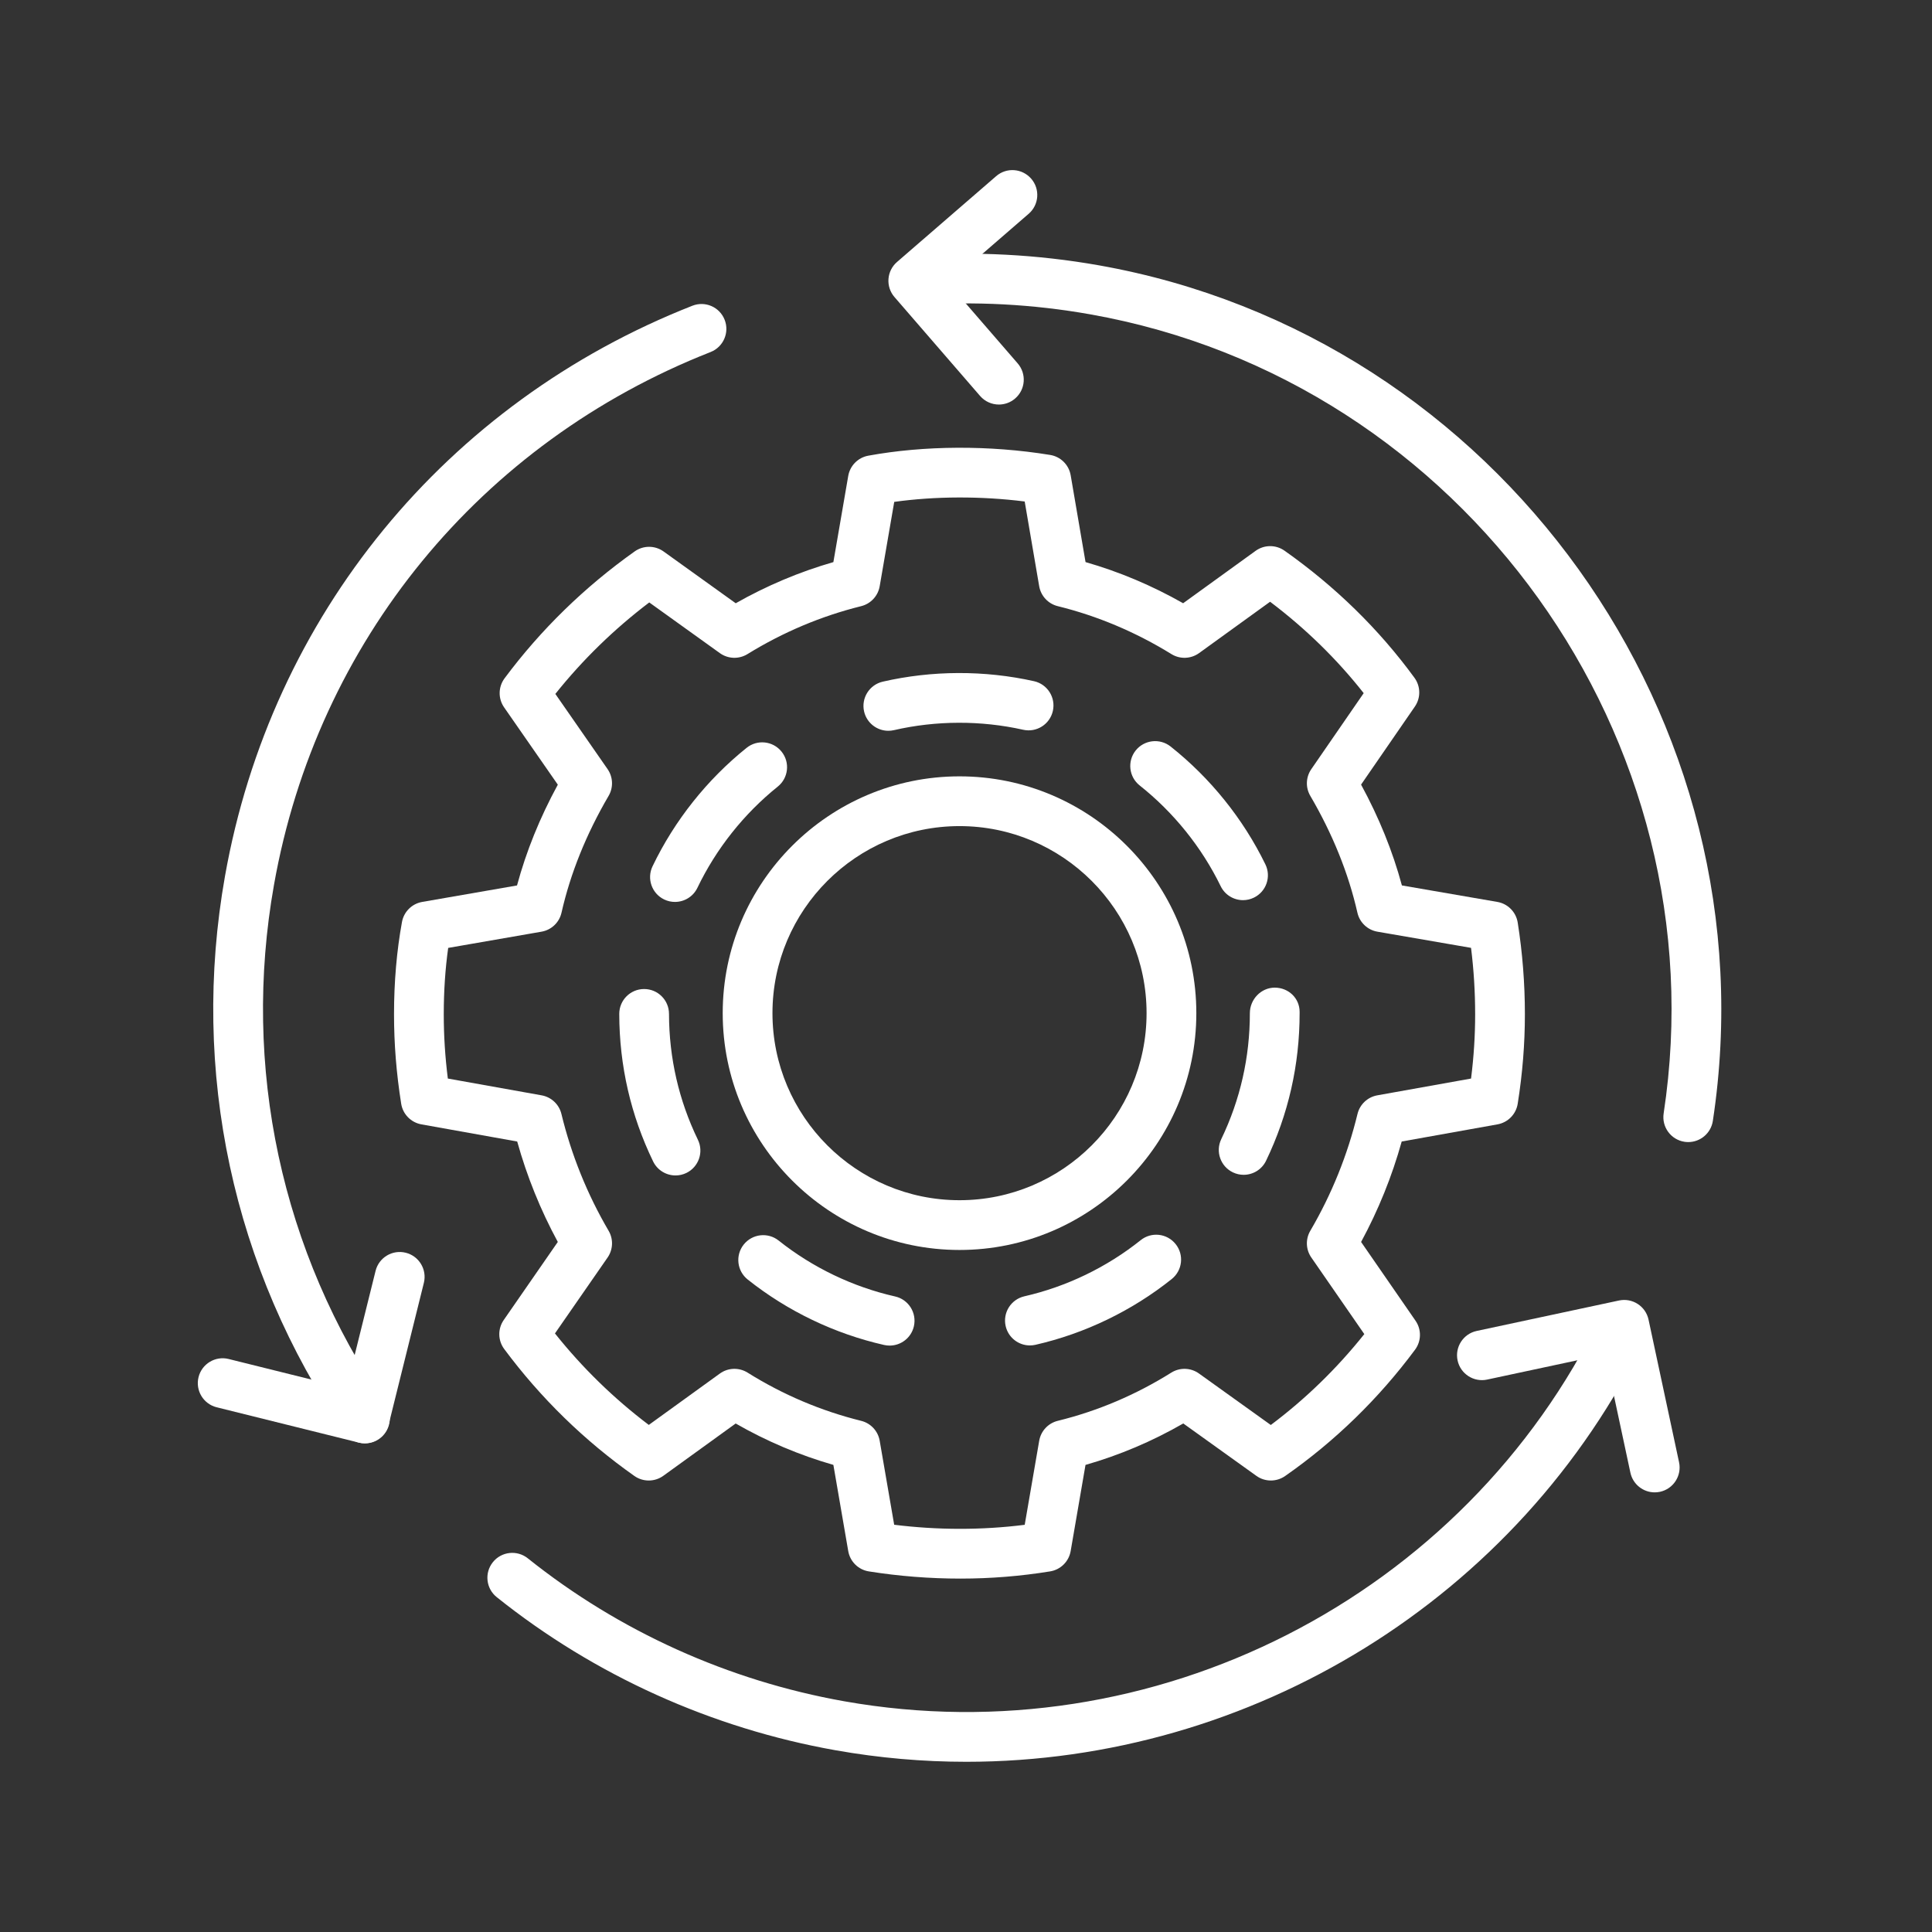
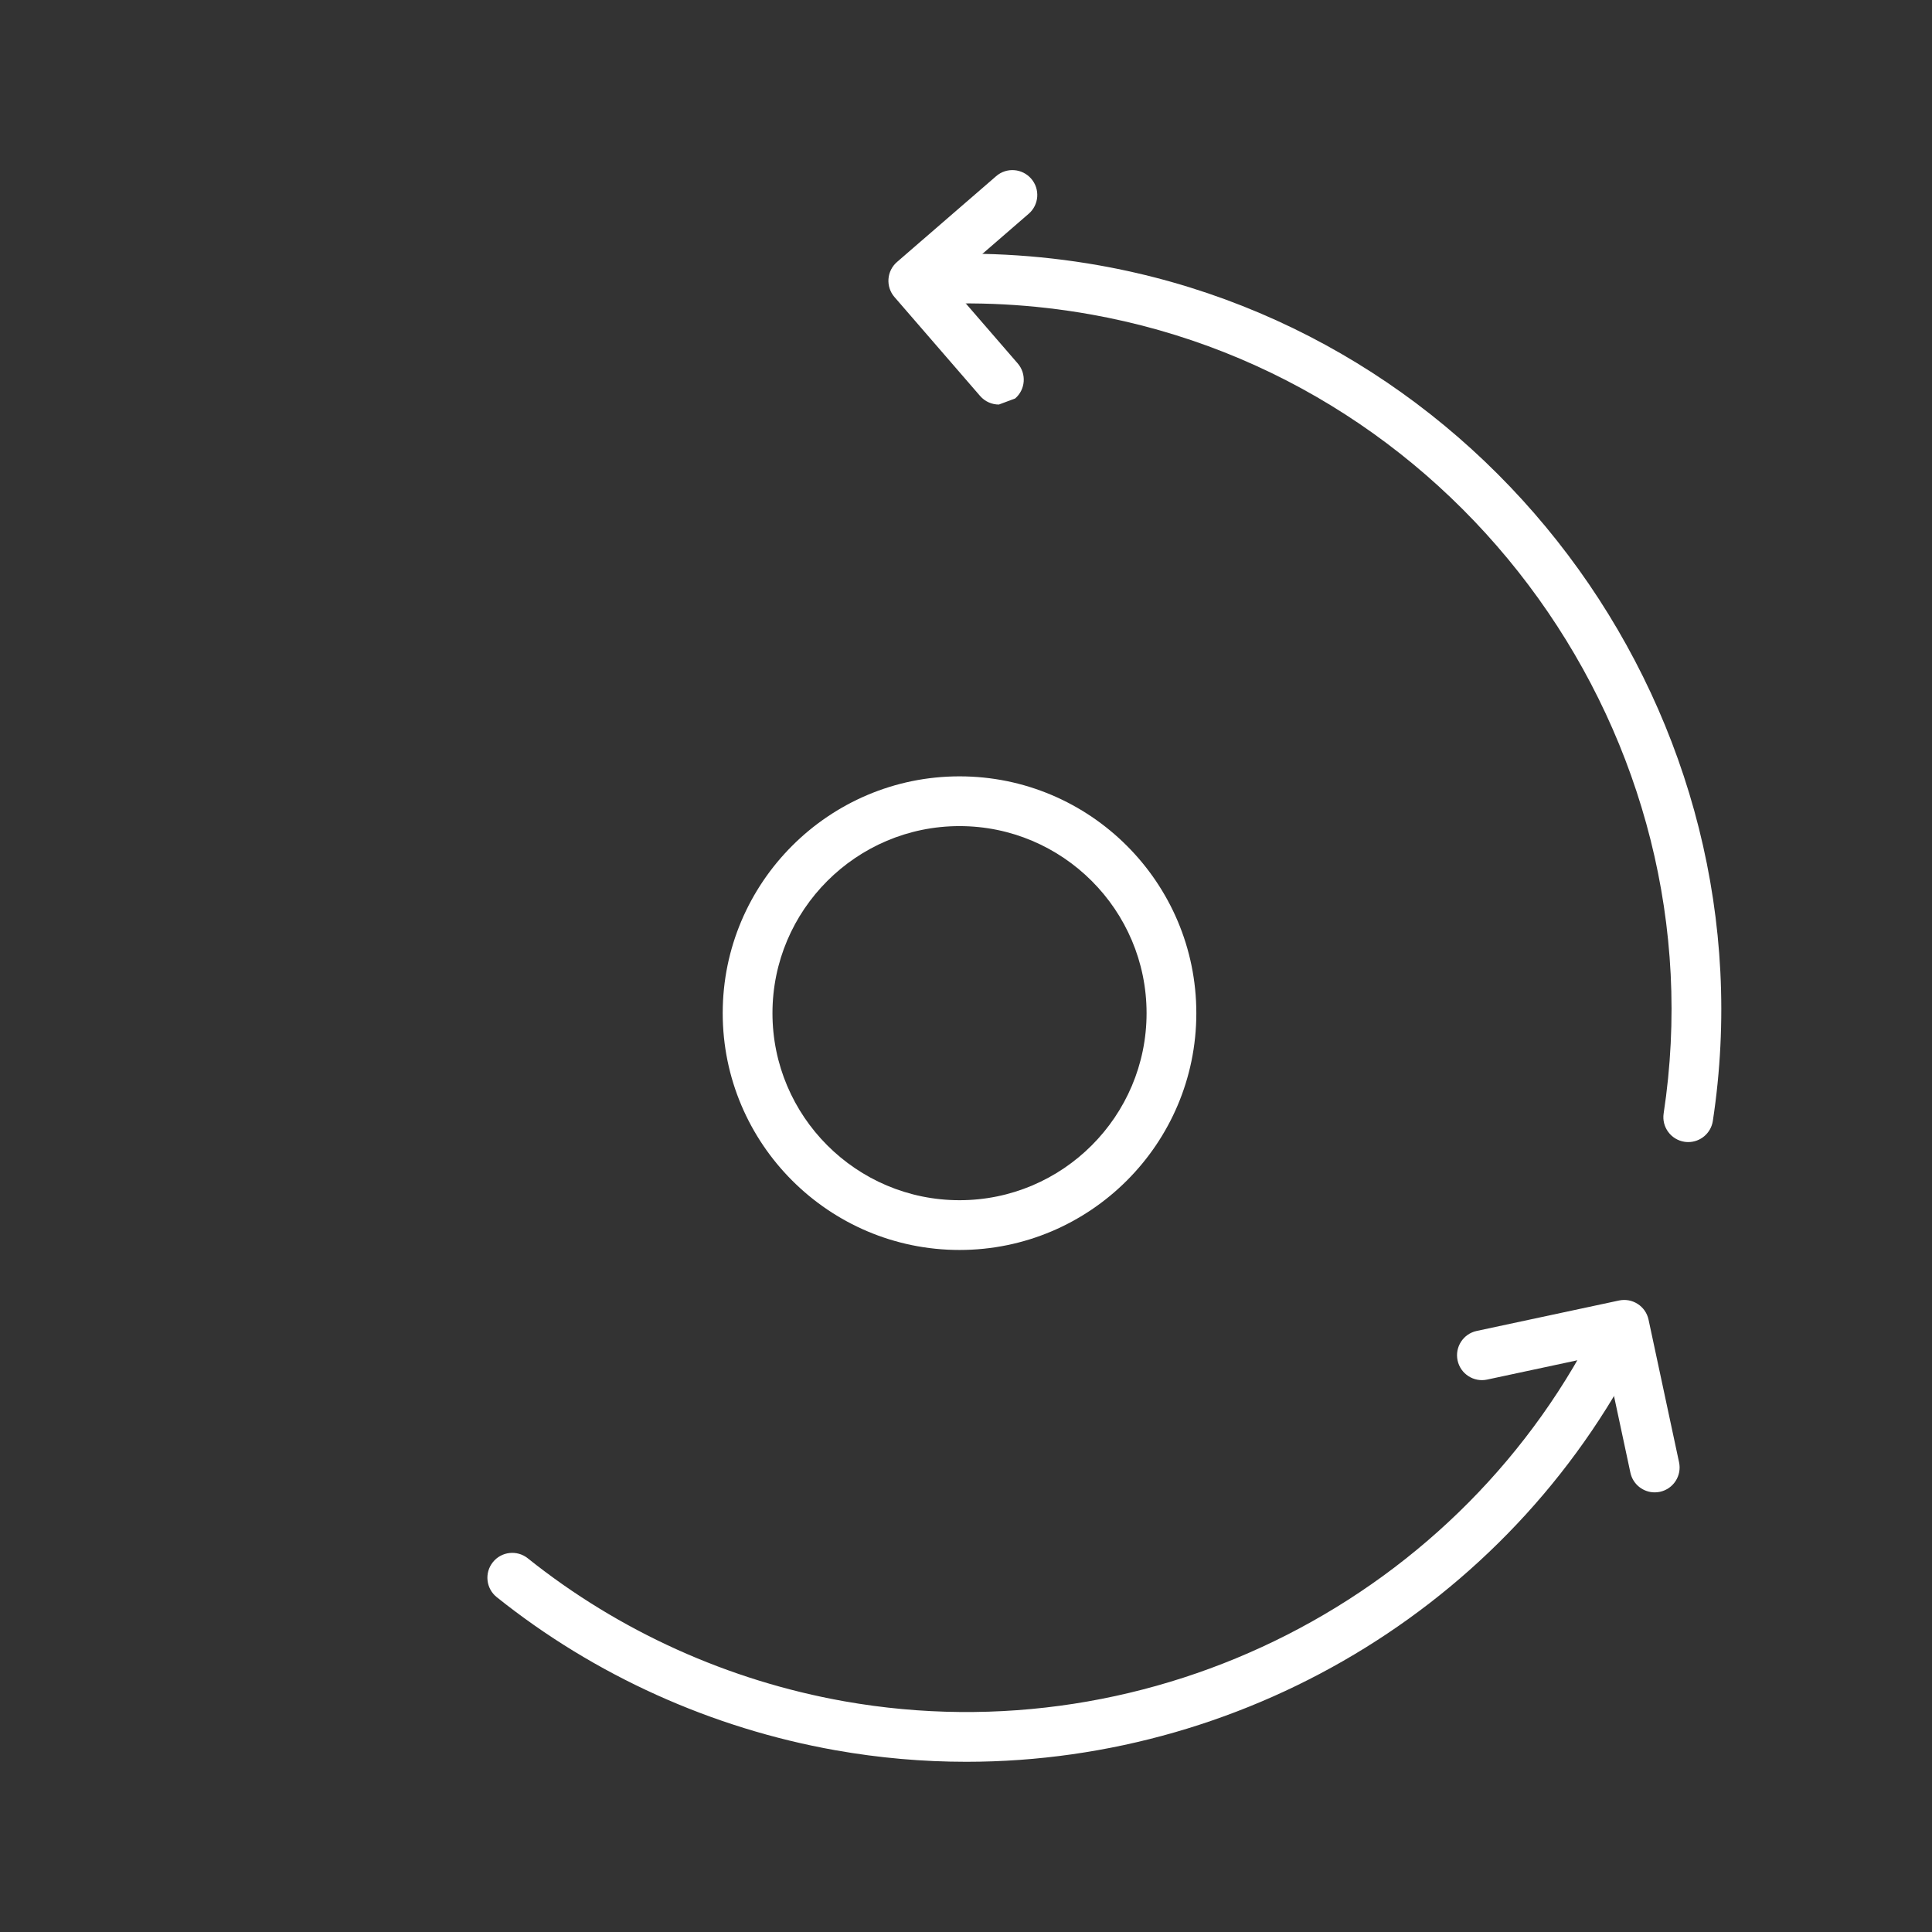
<svg xmlns="http://www.w3.org/2000/svg" width="110" height="110" viewBox="0 0 110 110" fill="none">
  <rect x="0" y="0" width="110" height="110" fill="#333333" stroke="none" />
-   <path d="M54.686 89.879C52.935 89.879 51.179 89.741 49.468 89.469C48.869 89.374 48.398 88.909 48.295 88.311L47.449 83.405C45.507 82.846 43.642 82.056 41.887 81.048L37.766 84.027C37.276 84.38 36.615 84.384 36.12 84.036C33.274 82.03 30.78 79.598 28.707 76.807C28.345 76.32 28.334 75.656 28.68 75.157L31.759 70.711C30.775 68.895 30 66.978 29.447 64.993L23.991 64.016C23.398 63.909 22.937 63.439 22.842 62.843C22.567 61.106 22.434 59.438 22.434 57.744C22.434 55.906 22.586 54.14 22.887 52.493C22.994 51.91 23.453 51.454 24.038 51.352L29.437 50.414C29.959 48.476 30.737 46.553 31.76 44.676L28.701 40.273C28.354 39.774 28.365 39.108 28.728 38.62C30.786 35.855 33.278 33.425 36.136 31.395C36.63 31.045 37.291 31.047 37.782 31.399L41.889 34.347C43.654 33.345 45.518 32.559 47.449 32.004L48.295 27.097C48.396 26.512 48.851 26.052 49.435 25.945C52.617 25.363 56.326 25.337 59.791 25.902C60.388 25.999 60.858 26.464 60.96 27.06L61.806 32.003C63.728 32.554 65.59 33.339 67.363 34.346L71.488 31.363C71.978 31.009 72.639 31.005 73.134 31.353C76.028 33.393 78.517 35.828 80.534 38.591C80.889 39.077 80.898 39.734 80.556 40.23L77.494 44.672C78.516 46.55 79.296 48.474 79.818 50.413L85.254 51.352C85.852 51.455 86.317 51.928 86.412 52.526C86.684 54.242 86.821 55.998 86.821 57.744C86.821 59.436 86.687 61.104 86.412 62.843C86.317 63.439 85.856 63.909 85.263 64.016L79.807 64.993C79.254 66.979 78.479 68.896 77.495 70.712L80.595 75.198C80.94 75.696 80.928 76.36 80.567 76.847C78.489 79.643 76 82.064 73.168 84.04C72.675 84.382 72.019 84.379 71.532 84.029L67.371 81.046C65.606 82.061 63.741 82.852 61.804 83.406L60.959 88.311C60.857 88.906 60.388 89.371 59.791 89.468C58.119 89.74 56.401 89.879 54.686 89.879ZM50.911 86.813C53.364 87.118 55.892 87.126 58.343 86.816L59.168 82.031C59.263 81.476 59.678 81.031 60.225 80.896C62.499 80.338 64.673 79.414 66.688 78.152C67.174 77.847 67.799 77.867 68.265 78.202L72.354 81.133C74.337 79.646 76.122 77.911 77.678 75.958L74.665 71.603C74.347 71.15 74.323 70.554 74.603 70.076C75.82 67.998 76.723 65.76 77.29 63.425C77.422 62.879 77.864 62.463 78.416 62.364L83.756 61.408C83.912 60.169 83.989 58.963 83.989 57.744C83.989 56.482 83.911 55.217 83.755 53.967L78.424 53.046C77.861 52.949 77.411 52.522 77.285 51.964C76.777 49.723 75.874 47.485 74.603 45.313C74.325 44.839 74.347 44.246 74.659 43.794L77.643 39.465C76.123 37.533 74.336 35.787 72.314 34.261L68.27 37.185C67.805 37.52 67.183 37.543 66.697 37.242C64.661 35.986 62.483 35.068 60.224 34.512C59.677 34.377 59.263 33.931 59.167 33.376L58.342 28.553C55.846 28.238 53.233 28.252 50.914 28.575L50.086 33.377C49.991 33.931 49.577 34.376 49.032 34.512C46.759 35.076 44.581 35.994 42.558 37.242C42.071 37.542 41.452 37.52 40.989 37.188L36.966 34.3C34.96 35.823 33.168 37.569 31.619 39.509L34.593 43.79C34.907 44.243 34.93 44.837 34.652 45.313C33.381 47.485 32.478 49.723 31.97 51.964C31.844 52.522 31.395 52.948 30.832 53.046L25.518 53.97C25.35 55.169 25.266 56.435 25.266 57.744C25.266 58.964 25.342 60.172 25.498 61.408L30.839 62.364C31.391 62.463 31.833 62.879 31.965 63.425C32.531 65.758 33.434 67.996 34.652 70.076C34.932 70.554 34.907 71.151 34.589 71.605L31.597 75.92C33.153 77.873 34.945 79.62 36.94 81.129L40.985 78.205C41.452 77.866 42.078 77.847 42.566 78.152C44.569 79.406 46.744 80.33 49.032 80.897C49.577 81.032 49.991 81.477 50.086 82.031L50.911 86.813Z" fill="white" />
  <path d="M54.631 71.168C47.197 71.168 41.148 65.119 41.148 57.685C41.148 50.251 47.197 44.202 54.631 44.202C62.065 44.202 68.114 50.251 68.114 57.685C68.114 65.119 62.065 71.168 54.631 71.168ZM54.631 47.035C48.758 47.035 43.981 51.812 43.981 57.685C43.981 63.558 48.758 68.335 54.631 68.335C60.504 68.335 65.281 63.558 65.281 57.685C65.281 51.812 60.504 47.035 54.631 47.035Z" fill="white" />
-   <path d="M50.654 76.612C50.551 76.612 50.446 76.601 50.341 76.578C47.525 75.942 44.838 74.653 42.571 72.85C41.959 72.363 41.857 71.472 42.344 70.86C42.832 70.247 43.722 70.146 44.334 70.633C46.27 72.172 48.562 73.272 50.964 73.815C51.727 73.987 52.206 74.745 52.034 75.508C51.886 76.166 51.301 76.612 50.654 76.612ZM58.637 76.603C57.991 76.603 57.408 76.159 57.258 75.502C57.084 74.739 57.561 73.981 58.324 73.806C60.724 73.259 63.014 72.154 64.946 70.61C65.557 70.121 66.446 70.22 66.936 70.833C67.425 71.444 67.325 72.335 66.714 72.823C64.451 74.632 61.767 75.927 58.953 76.568C58.847 76.592 58.742 76.603 58.637 76.603ZM38.462 66.925C37.936 66.925 37.431 66.631 37.186 66.127C35.913 63.498 35.263 60.673 35.258 57.73C35.256 56.948 35.889 56.312 36.671 56.311H36.674C37.455 56.311 38.089 56.943 38.09 57.724C38.095 60.238 38.649 62.649 39.735 64.892C40.076 65.596 39.782 66.443 39.078 66.784C38.879 66.88 38.669 66.925 38.462 66.925ZM70.808 66.889C70.601 66.889 70.393 66.844 70.195 66.749C69.49 66.41 69.194 65.564 69.533 64.859C70.614 62.613 71.162 60.2 71.162 57.685C71.162 56.903 71.796 56.232 72.578 56.232C73.36 56.232 73.995 56.83 73.995 57.612V57.685C73.995 60.629 73.352 63.456 72.085 66.087C71.841 66.594 71.335 66.889 70.808 66.889ZM38.429 51.352C38.224 51.352 38.015 51.308 37.817 51.213C37.112 50.874 36.814 50.029 37.153 49.323C38.401 46.722 40.253 44.389 42.51 42.578C43.119 42.088 44.011 42.185 44.5 42.796C44.99 43.406 44.892 44.297 44.282 44.786C42.355 46.334 40.773 48.327 39.707 50.549C39.463 51.056 38.957 51.352 38.429 51.352ZM70.774 51.251C70.249 51.251 69.745 50.958 69.5 50.455C68.421 48.24 66.826 46.258 64.889 44.721C64.276 44.235 64.173 43.345 64.659 42.732C65.146 42.12 66.037 42.019 66.648 42.502C68.916 44.3 70.783 46.621 72.046 49.214C72.389 49.917 72.096 50.765 71.393 51.107C71.193 51.205 70.982 51.251 70.774 51.251ZM50.577 41.608C49.933 41.608 49.35 41.165 49.198 40.51C49.023 39.748 49.498 38.988 50.26 38.811C53.065 38.166 56.059 38.156 58.873 38.784C59.636 38.955 60.117 39.713 59.946 40.476C59.775 41.24 59.019 41.72 58.255 41.549C55.851 41.01 53.292 41.019 50.897 41.572C50.789 41.596 50.683 41.608 50.577 41.608Z" fill="white" />
  <path d="M96.124 65.025C96.052 65.025 95.981 65.02 95.909 65.009C95.136 64.891 94.604 64.168 94.721 63.395C97.966 42.077 83.323 21.666 62.08 17.898C58.8 17.315 55.471 17.14 52.182 17.378C51.407 17.426 50.724 16.848 50.668 16.067C50.612 15.287 51.199 14.609 51.979 14.553C55.5 14.301 59.065 14.487 62.575 15.108C85.319 19.144 100.995 40.996 97.522 63.821C97.415 64.522 96.811 65.025 96.124 65.025Z" fill="white" />
-   <path d="M20.779 82.18C20.326 82.18 19.881 81.963 19.608 81.561C13.253 72.242 10.839 60.992 12.81 49.882C15.439 35.065 25.388 22.924 39.422 17.407C40.152 17.121 40.972 17.479 41.258 18.207C41.544 18.934 41.186 19.757 40.458 20.043C27.347 25.197 18.054 36.537 15.6 50.377C13.758 60.753 16.012 71.262 21.948 79.966C22.388 80.612 22.221 81.493 21.575 81.934C21.331 82.1 21.053 82.18 20.779 82.18Z" fill="white" />
  <path d="M55.02 100.309C52.551 100.309 50.063 100.094 47.575 99.653C40.517 98.401 33.845 95.386 28.282 90.935C27.671 90.447 27.572 89.556 28.061 88.945C28.549 88.333 29.442 88.237 30.051 88.724C35.246 92.879 41.476 95.694 48.07 96.864C65.659 99.984 83.375 90.956 91.154 74.91C91.495 74.206 92.343 73.915 93.046 74.253C93.75 74.594 94.043 75.441 93.703 76.145C86.475 91.056 71.231 100.309 55.02 100.309Z" fill="white" />
  <path d="M94.212 84.969C93.559 84.97 92.971 84.514 92.828 83.849L91.387 77.111L84.669 78.548C83.909 78.71 83.152 78.224 82.989 77.459C82.825 76.694 83.313 75.942 84.078 75.778L92.18 74.045C92.945 73.883 93.697 74.369 93.861 75.134L95.599 83.257C95.762 84.022 95.274 84.774 94.51 84.938C94.41 84.959 94.31 84.969 94.212 84.969Z" fill="white" />
-   <path d="M56.873 23.033C56.476 23.033 56.082 22.867 55.802 22.544L50.928 16.913C50.682 16.63 50.559 16.26 50.586 15.885C50.613 15.51 50.788 15.162 51.072 14.916L56.716 10.031C57.307 9.517 58.2 9.584 58.713 10.175C59.225 10.766 59.161 11.66 58.569 12.172L53.996 16.131L57.943 20.69C58.455 21.282 58.391 22.176 57.799 22.687C57.531 22.92 57.201 23.033 56.873 23.033Z" fill="white" />
-   <path d="M20.756 82.174C20.642 82.174 20.527 82.16 20.415 82.132L12.337 80.125C11.578 79.936 11.116 79.168 11.304 78.409C11.492 77.649 12.262 77.186 13.02 77.376L19.723 79.042L21.384 72.358C21.572 71.598 22.34 71.137 23.1 71.325C23.858 71.514 24.321 72.282 24.133 73.041L22.131 81.099C22.041 81.464 21.809 81.777 21.487 81.971C21.265 82.105 21.012 82.174 20.756 82.174Z" fill="white" />
+   <path d="M56.873 23.033C56.476 23.033 56.082 22.867 55.802 22.544L50.928 16.913C50.682 16.63 50.559 16.26 50.586 15.885C50.613 15.51 50.788 15.162 51.072 14.916L56.716 10.031C57.307 9.517 58.2 9.584 58.713 10.175C59.225 10.766 59.161 11.66 58.569 12.172L53.996 16.131L57.943 20.69C58.455 21.282 58.391 22.176 57.799 22.687Z" fill="white" />
</svg>